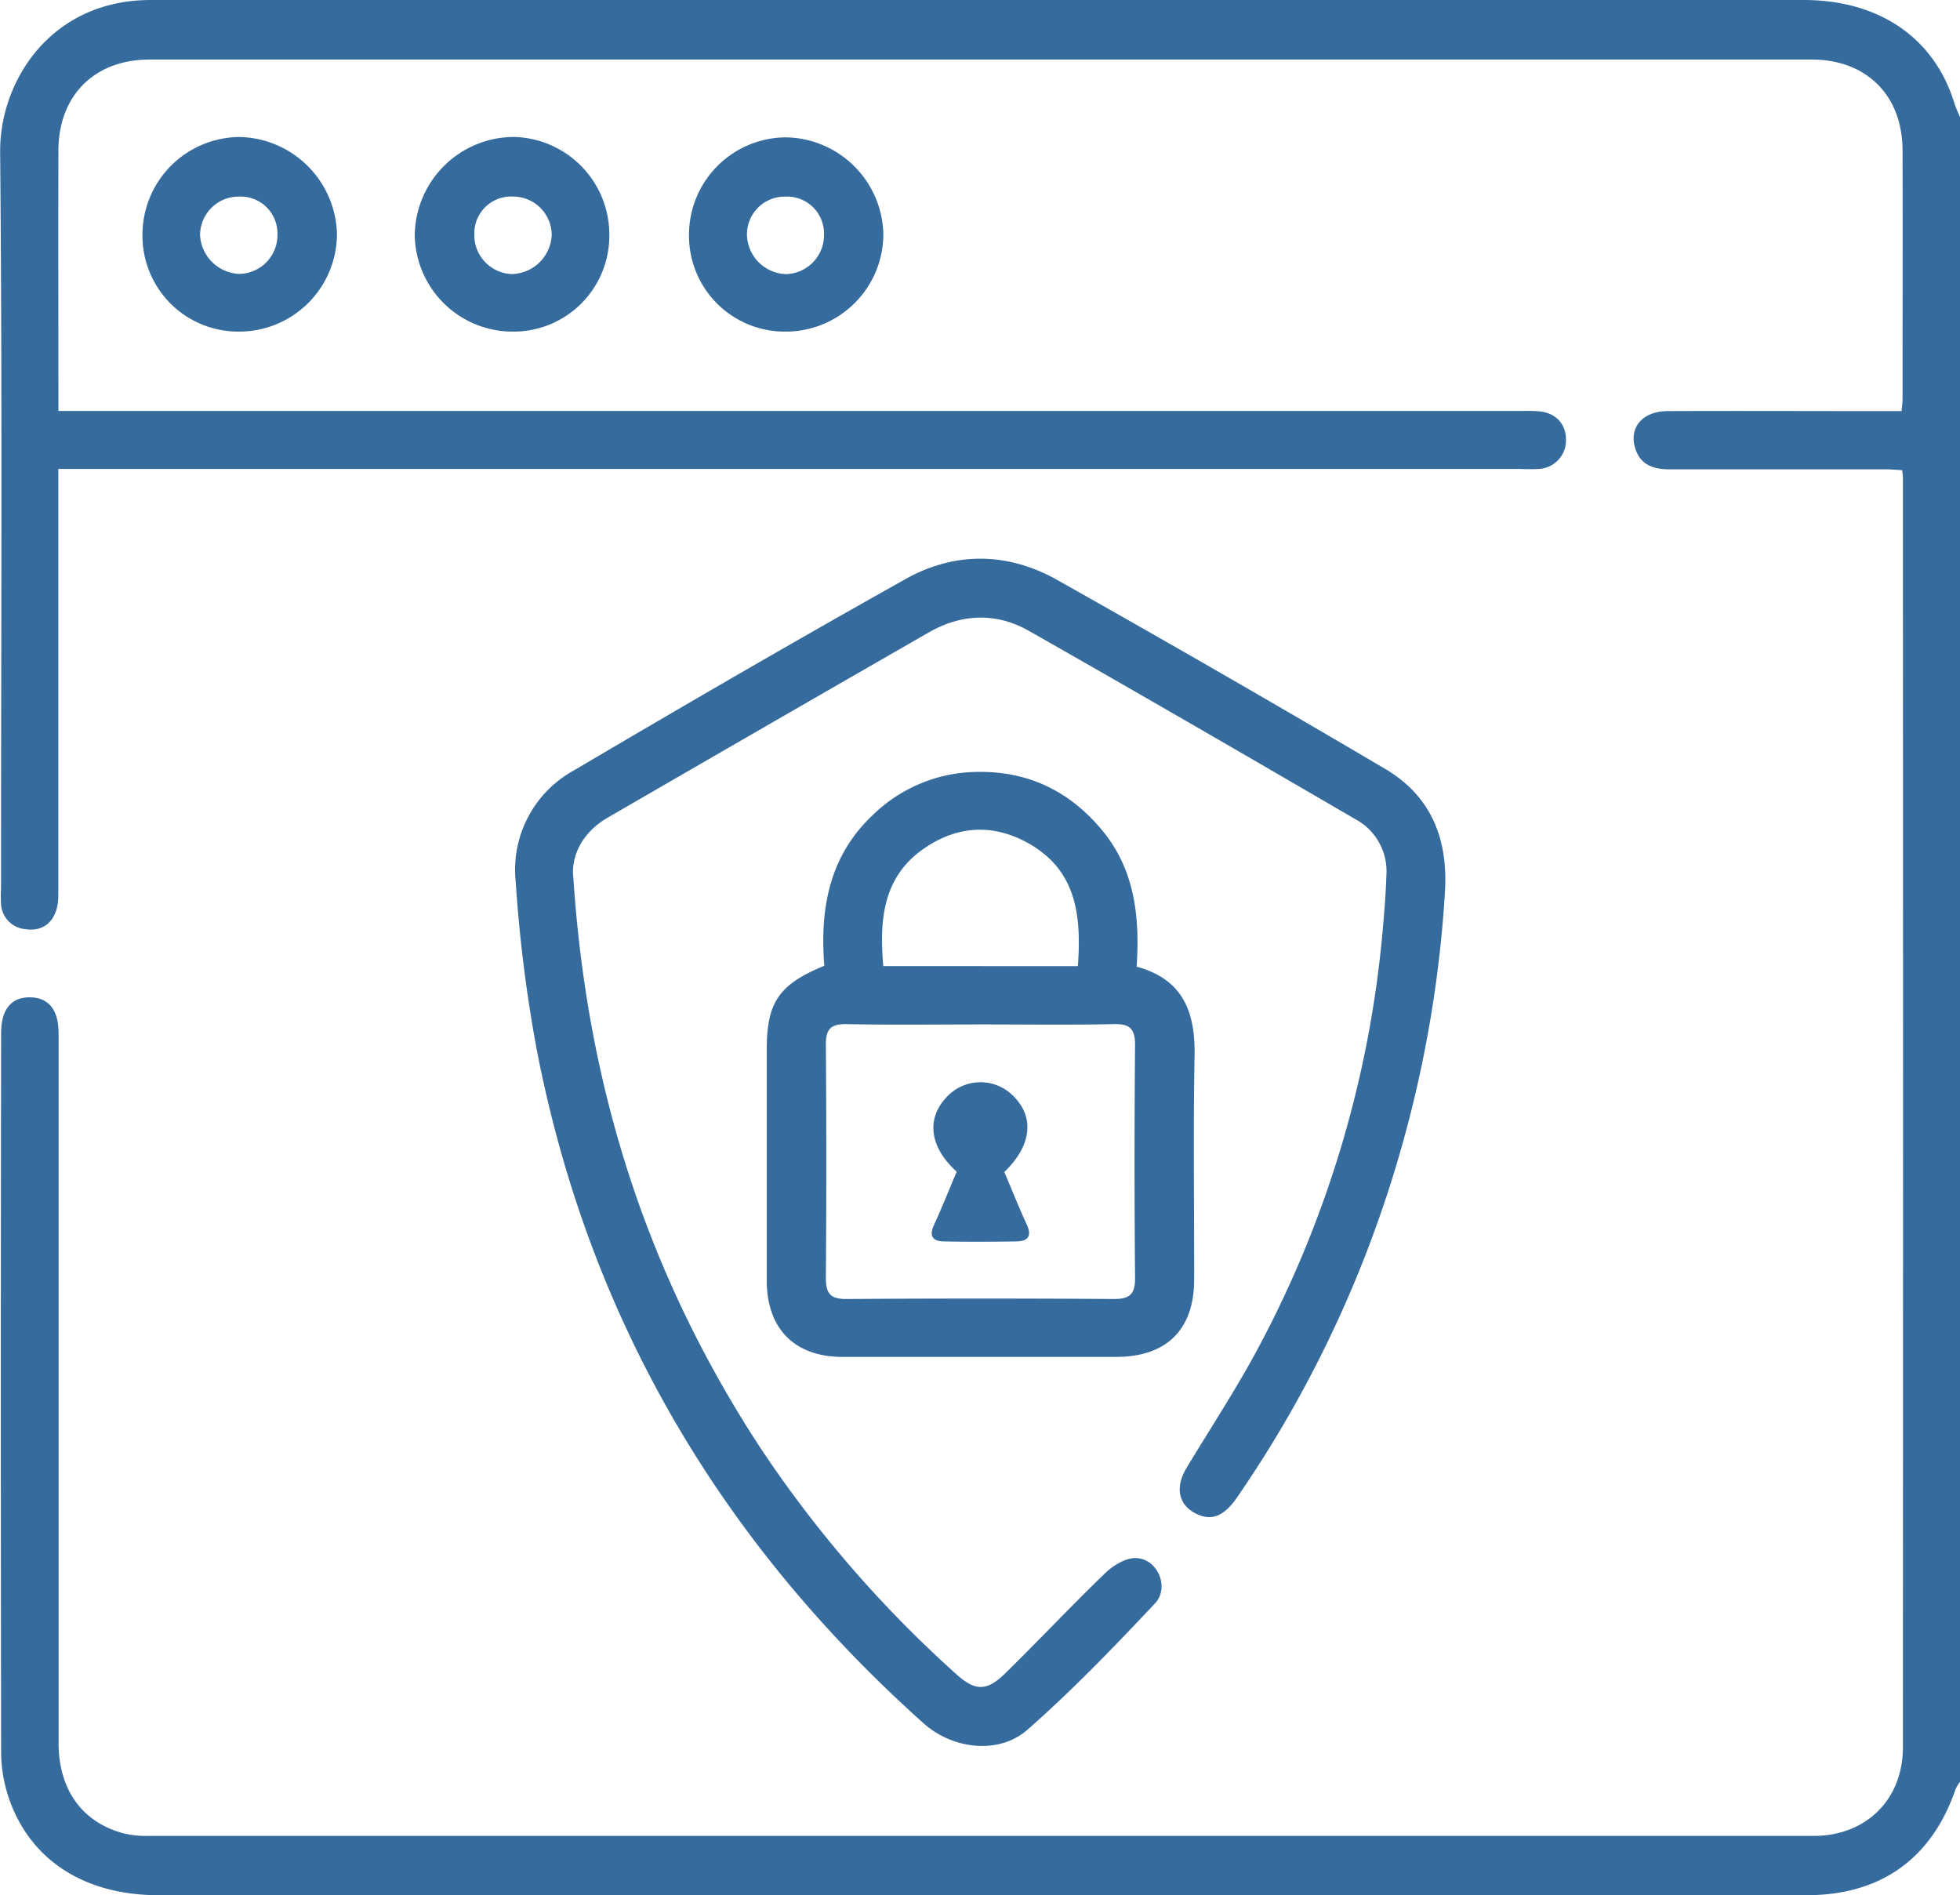
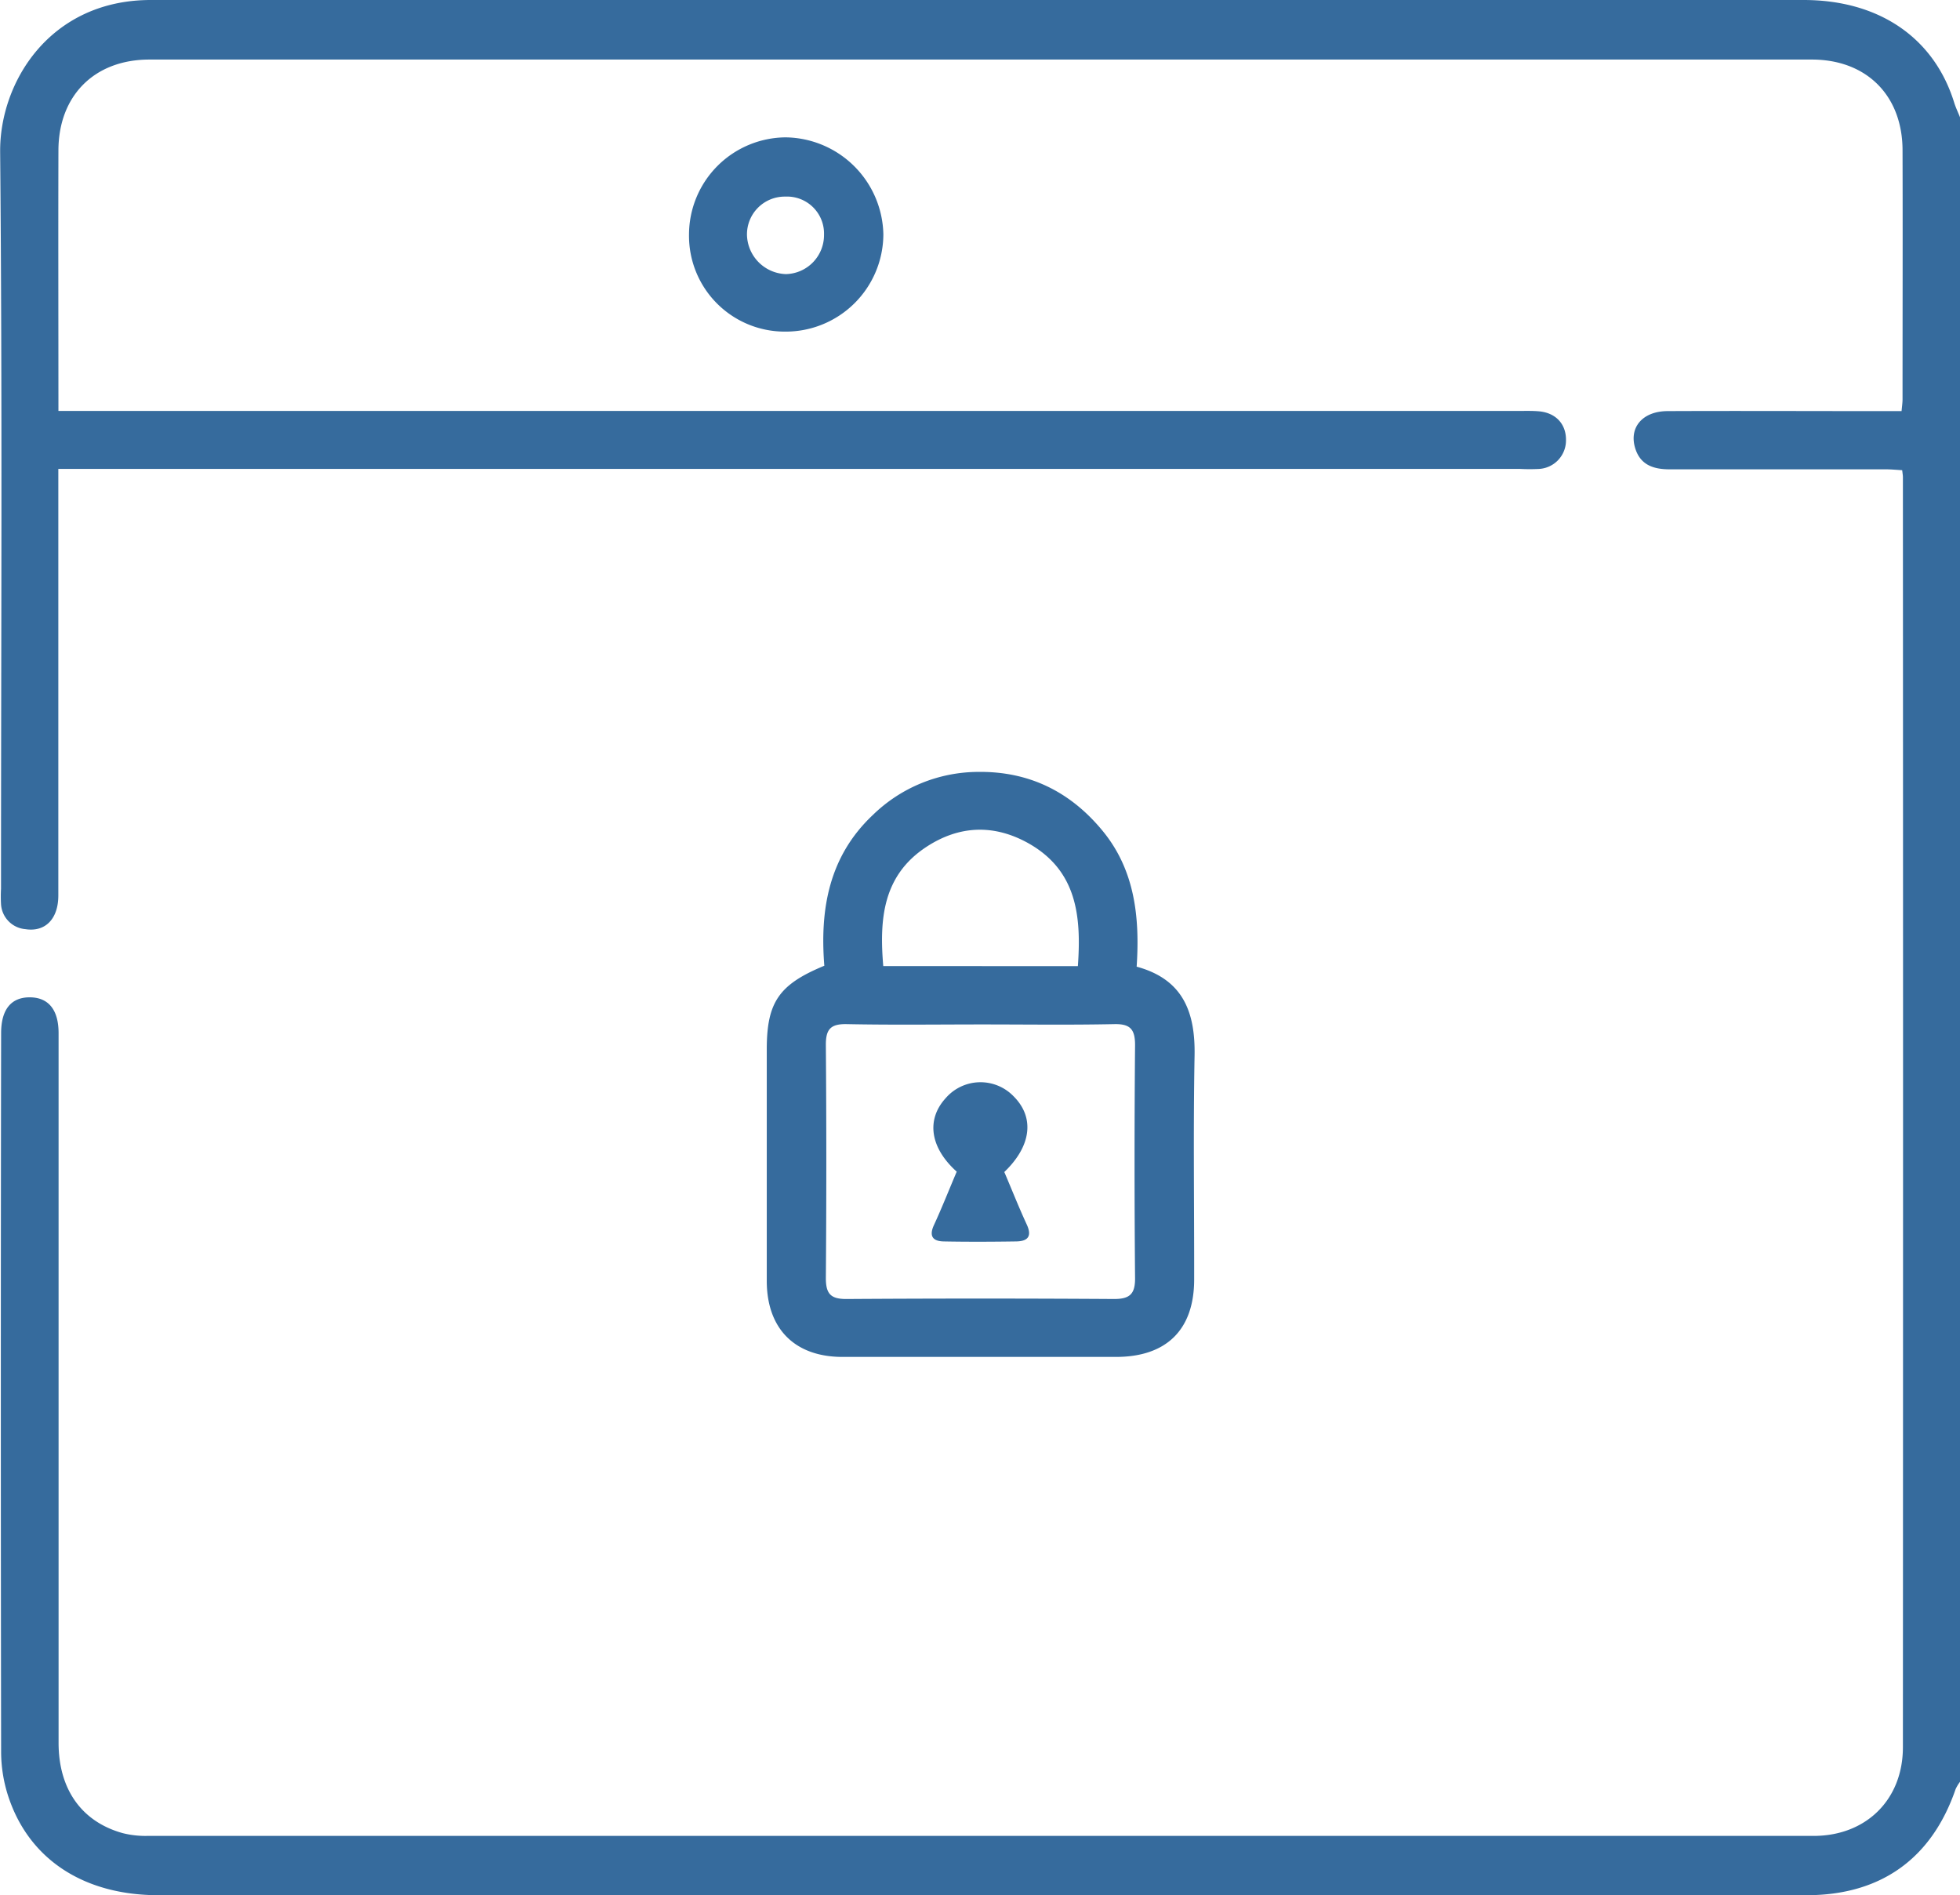
<svg xmlns="http://www.w3.org/2000/svg" viewBox="0 0 383.43 370.77">
  <defs>
    <style>.cls-1{fill:#366b9d;}</style>
  </defs>
  <g id="Слой_2" data-name="Слой 2">
    <g id="Слой_1-2" data-name="Слой 1">
      <path class="cls-1" d="M383.43,348.56a7.87,7.87,0,0,0-.86,1.43c-4.65,13.54-14.55,20.7-29,20.75-18.21.06-36.42,0-54.63,0H31c-14.82,0-25.64-7.21-29.55-19.87a28.23,28.23,0,0,1-1.23-8.06q-.11-70.35,0-140.71c0-4.67,2-7.09,5.78-7,3.54.09,5.46,2.5,5.46,7q0,69.42,0,138.84c0,9.07,4.51,15.43,12.55,17.66a18.22,18.22,0,0,0,4.78.54q163,0,326,0c10.25,0,17.46-7.07,17.47-17.32q.06-124.24,0-248.49c0-.36-.07-.72-.14-1.35-1.07-.06-2.14-.17-3.21-.17-14.09,0-28.19,0-42.29,0-3.17,0-5.71-.86-6.72-4.1-1.28-4.1,1.44-7.27,6.32-7.29,13.48-.06,27,0,40.42,0H372c.08-.92.19-1.63.19-2.33,0-16.22.05-32.43,0-48.65,0-10.76-7.05-17.79-17.75-17.79q-162.6,0-325.21,0c-10.71,0-17.76,7-17.8,17.74-.05,16.84,0,33.67,0,51h285.5c1.37,0,2.75-.05,4.11.07,3.28.28,5.31,2.45,5.31,5.55a5.59,5.59,0,0,1-5.24,5.72,35.84,35.84,0,0,1-3.74,0H11.41v4.1q0,39.68,0,79.34c0,4.6-2.56,7.2-6.45,6.59A5.21,5.21,0,0,1,.2,176.87a27.09,27.09,0,0,1,0-3c0-48,.27-96.06-.17-144.08C-.12,16.05,9.8,0,29.5,0H352.83c14.75,0,25.52,7.37,29.46,20.06.31,1,.76,1.92,1.14,2.88Z" />
-       <path class="cls-1" d="M112.16,171.63c2.76,42.07,14.91,78.52,36.69,111.75a232,232,0,0,0,38.09,44c3.77,3.44,6,3.56,9.67,0,6.59-6.46,12.91-13.19,19.54-19.59,1.56-1.51,3.95-3,5.95-3,4.3,0,6.82,5.72,3.82,8.9-8,8.5-16.16,17-24.95,24.7-5.62,4.92-14.64,3.78-20.3-1.28C140.9,301.52,115.16,257.84,105,205.33a279.57,279.57,0,0,1-4.12-32.92,22.17,22.17,0,0,1,11.35-21.68c21.52-12.69,43.12-25.25,64.91-37.45,9.64-5.4,20-5.28,29.64.15q32.31,18.18,64.23,37c8.95,5.3,12.32,13.68,11.66,24.12a235.79,235.79,0,0,1-15.18,70A230.74,230.74,0,0,1,242,292.93c-2.57,3.72-5,4.68-8.07,3.15-3.41-1.72-4.08-5.13-1.83-8.89,4.87-8.08,10.09-16,14.48-24.32A213,213,0,0,0,270.49,182c.32-3.59.61-7.2.73-10.81a11.56,11.56,0,0,0-6-10.9c-21.26-12.38-42.55-24.73-63.94-36.88-6.39-3.63-13.17-3.37-19.58.3Q150.22,141.79,118.79,160C113.42,163.14,111.7,168.08,112.16,171.63Z" />
      <path class="cls-1" d="M161.26,188.92c-.89-11.15.94-21.43,9.49-29.49A29.67,29.67,0,0,1,191.29,151c10-.14,18.1,3.86,24.41,11.53s7.3,16.91,6.66,26.57c9.1,2.47,11.49,8.9,11.33,17.42-.27,14.59-.06,29.18-.08,43.78,0,9.8-5.4,15.14-15.29,15.14q-26.76,0-53.51,0c-9.32,0-14.8-5.5-14.81-14.86q0-22.64,0-45.27C150,196.1,152.33,192.6,161.26,188.92Zm30.92,11.48c-8.85,0-17.7.12-26.54-.06-3.15-.06-4.1,1-4.08,4.09q.18,22.8,0,45.61c0,3.11,1,4.09,4.07,4.07q26.16-.17,52.34,0c3.06,0,4.1-1,4.08-4.06q-.2-22.8,0-45.61c0-3.06-.91-4.17-4.07-4.1C209.38,200.52,200.78,200.4,192.18,200.4ZM210.86,189c.71-9.83-.22-18.67-9.6-24-6.78-3.82-13.62-3.56-20.08.7-8.48,5.59-9.17,14.1-8.39,23.28Z" />
      <path class="cls-1" d="M153.57,64.87a18.74,18.74,0,0,1-18.78-19,19.05,19.05,0,0,1,18.89-19,19.37,19.37,0,0,1,19.13,19A19.11,19.11,0,0,1,153.57,64.87Zm.09-26.41A7.39,7.39,0,0,0,146.13,46a7.87,7.87,0,0,0,7.62,7.62,7.63,7.63,0,0,0,7.45-7.7A7.23,7.23,0,0,0,153.66,38.46Z" />
-       <path class="cls-1" d="M27.87,45.88A19.13,19.13,0,0,1,46.75,26.8a19.47,19.47,0,0,1,19.17,19A19.15,19.15,0,0,1,46.68,64.87,18.75,18.75,0,0,1,27.87,45.88Zm18.82-7.42A7.55,7.55,0,0,0,39.14,46a8,8,0,0,0,7.74,7.58,7.6,7.6,0,0,0,7.4-7.75A7.21,7.21,0,0,0,46.69,38.46Z" />
-       <path class="cls-1" d="M100.27,64.87A19.16,19.16,0,0,1,81.14,46a19.45,19.45,0,0,1,19.29-19.21A19.11,19.11,0,0,1,119.2,46,18.75,18.75,0,0,1,100.27,64.87Zm-7.48-19a7.61,7.61,0,0,0,7.4,7.74A8,8,0,0,0,107.93,46a7.56,7.56,0,0,0-7.57-7.55A7.2,7.2,0,0,0,92.79,45.86Z" />
      <path class="cls-1" d="M187.16,229.2c-5.22-4.69-6-10.17-2.16-14.38a9,9,0,0,1,13.26-.39c4.19,4.16,3.52,9.75-1.79,14.84,1.46,3.41,2.82,6.87,4.38,10.24,1.1,2.36.2,3.31-2.07,3.34-4.73.07-9.46.09-14.19,0-2.06-.05-2.9-1-1.89-3.19C184.26,236.28,185.62,232.82,187.16,229.2Z" />
    </g>
  </g>
</svg>